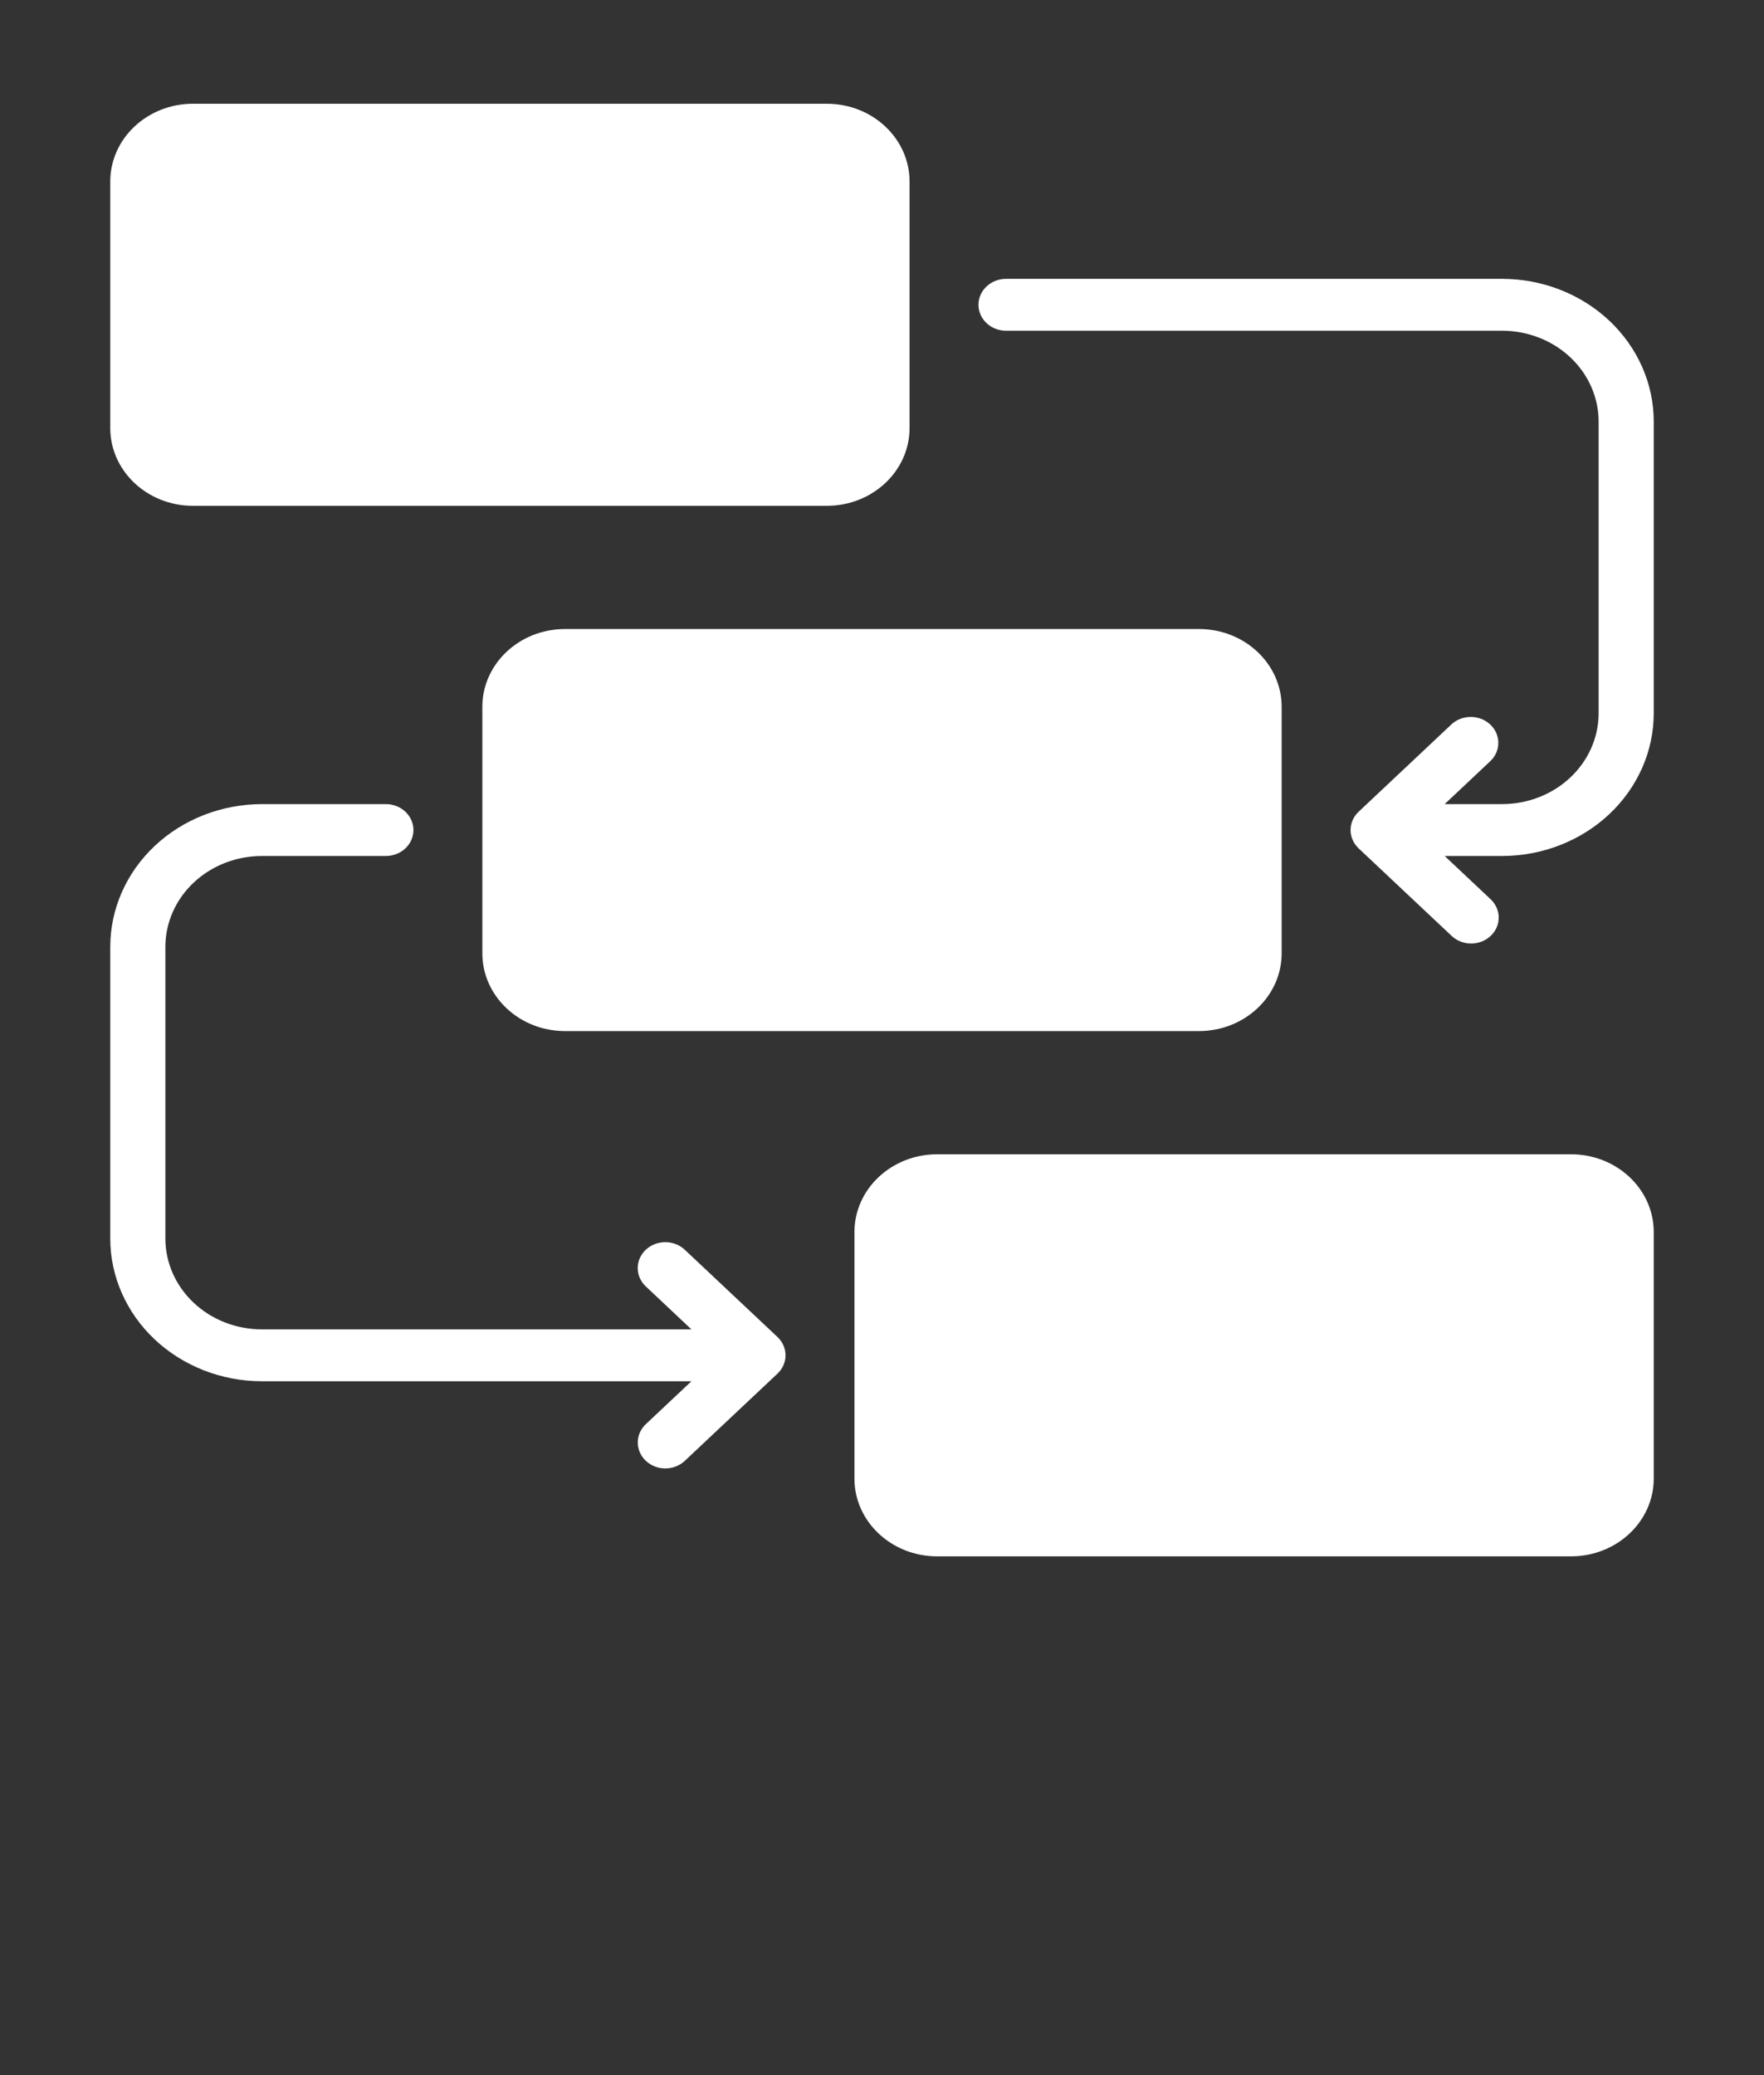
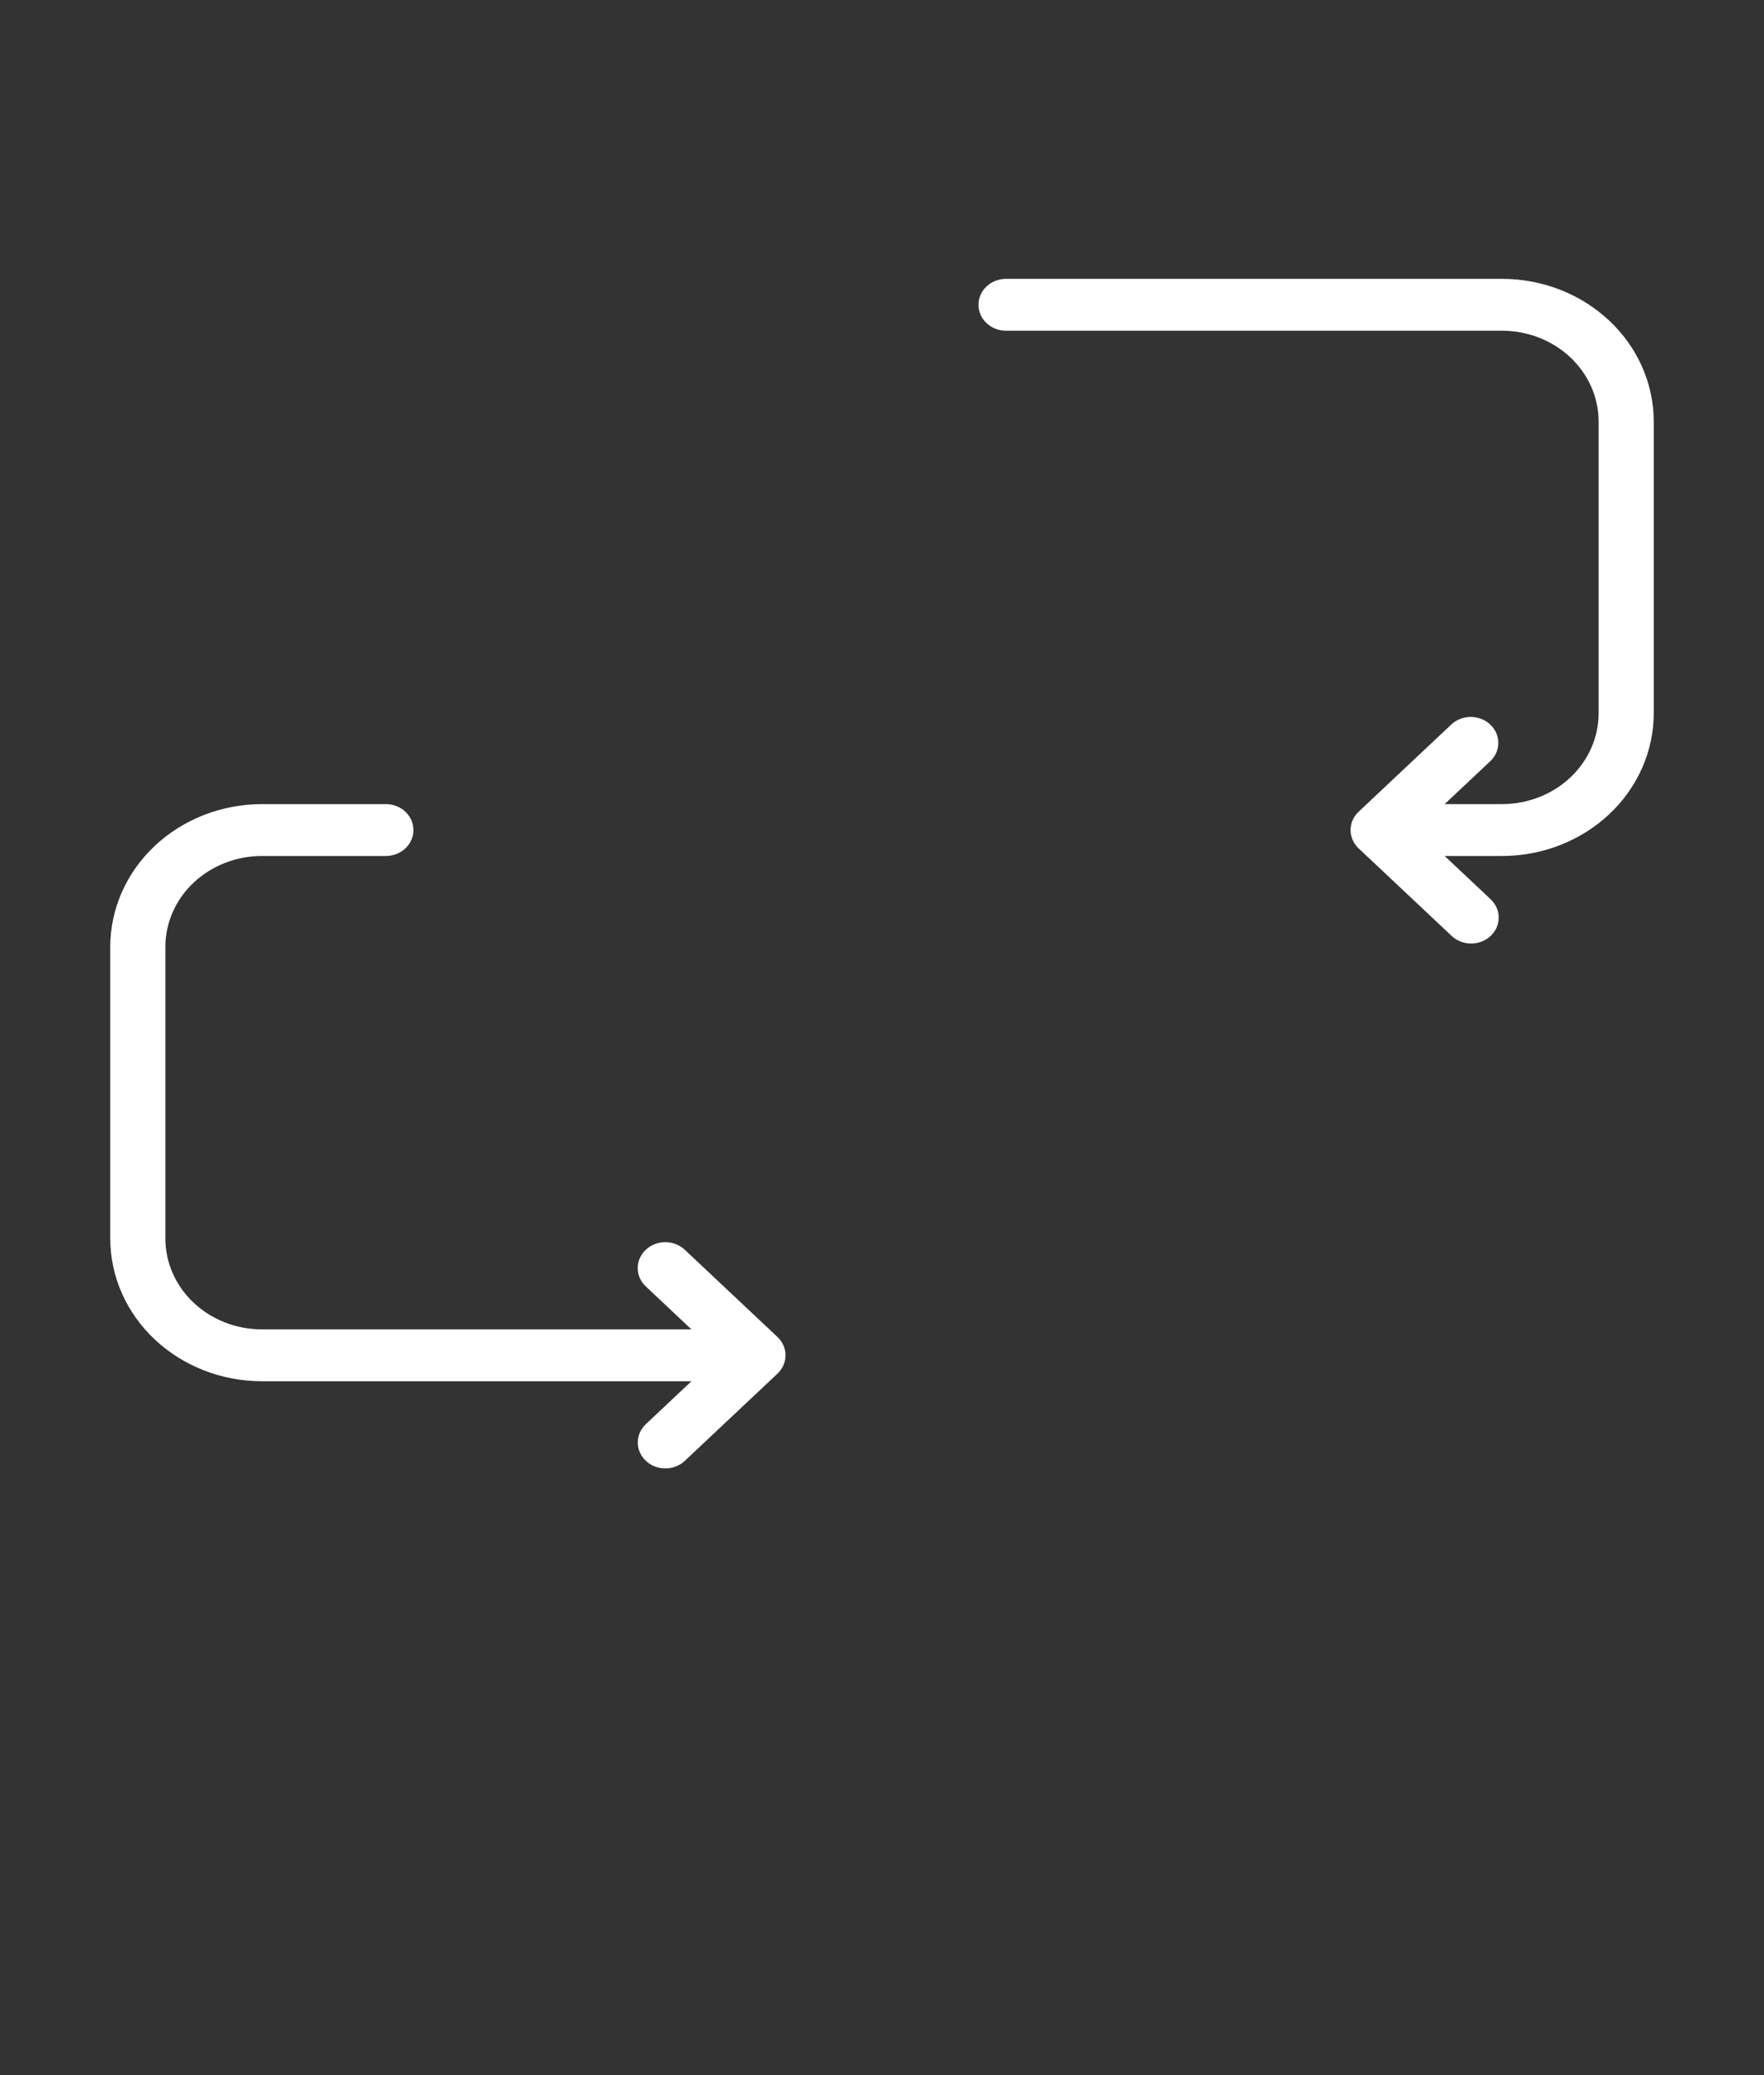
<svg xmlns="http://www.w3.org/2000/svg" width="238" height="280" viewBox="0 0 238 280" fill="none">
  <rect x="0" y="0" width="238" height="280" fill="#333333" stroke="none" />
-   <path d="M111.562 14H26.031C19.87 14 14.875 18.701 14.875 24.5V57.75C14.875 63.549 19.87 68.25 26.031 68.25H111.562C117.724 68.25 122.719 63.549 122.719 57.75V24.5C122.719 18.701 117.724 14 111.562 14Z" fill="white" />
-   <path d="M161.766 84.875H76.234C70.073 84.875 65.078 89.576 65.078 95.375V128.625C65.078 134.424 70.073 139.125 76.234 139.125H161.766C167.927 139.125 172.922 134.424 172.922 128.625V95.375C172.922 89.576 167.927 84.875 161.766 84.875Z" fill="white" />
-   <path d="M211.969 155.75H126.438C120.276 155.75 115.281 160.451 115.281 166.25V199.5C115.281 205.299 120.276 210 126.438 210H211.969C218.13 210 223.125 205.299 223.125 199.5V166.25C223.125 160.451 218.13 155.75 211.969 155.75Z" fill="white" />
  <path d="M202.672 37.625H135.734C134.748 37.625 133.802 37.994 133.105 38.65C132.407 39.306 132.016 40.197 132.016 41.125C132.016 42.053 132.407 42.944 133.105 43.6C133.802 44.256 134.748 44.625 135.734 44.625H202.672C206.123 44.629 209.431 45.921 211.871 48.217C214.311 50.514 215.683 53.627 215.688 56.875V96.25C215.683 99.498 214.311 102.611 211.871 104.908C209.431 107.204 206.123 108.496 202.672 108.5H194.915L201.118 102.662C201.792 102.001 202.165 101.118 202.155 100.202C202.145 99.285 201.754 98.409 201.066 97.761C200.377 97.114 199.446 96.746 198.473 96.737C197.499 96.728 196.561 97.078 195.859 97.713L183.308 109.526C182.963 109.85 182.689 110.236 182.502 110.661C182.315 111.085 182.219 111.541 182.219 112C182.219 112.46 182.315 112.915 182.502 113.339C182.689 113.764 182.963 114.15 183.308 114.475L195.859 126.287C196.204 126.612 196.614 126.87 197.065 127.046C197.517 127.222 198 127.312 198.488 127.312C198.977 127.312 199.46 127.222 199.911 127.046C200.363 126.87 200.772 126.612 201.118 126.287C201.463 125.962 201.737 125.576 201.924 125.152C202.11 124.727 202.207 124.272 202.207 123.812C202.207 123.353 202.11 122.898 201.924 122.473C201.737 122.049 201.463 121.663 201.117 121.338L194.915 115.5H202.672C208.094 115.494 213.293 113.464 217.127 109.855C220.962 106.246 223.119 101.354 223.125 96.25V56.875C223.119 51.771 220.962 46.879 217.127 43.27C213.293 39.661 208.094 37.631 202.672 37.625Z" fill="white" />
  <path d="M92.344 168.588C91.643 167.95 90.703 167.598 89.728 167.606C88.753 167.614 87.82 167.982 87.131 168.631C86.442 169.28 86.05 170.157 86.042 171.075C86.034 171.993 86.408 172.877 87.086 173.537L93.288 179.375H35.328C31.877 179.371 28.569 178.079 26.129 175.783C23.689 173.486 22.317 170.373 22.312 167.125V127.75C22.317 124.502 23.689 121.389 26.129 119.092C28.569 116.796 31.877 115.504 35.328 115.5H52.062C53.049 115.5 53.995 115.131 54.692 114.475C55.389 113.818 55.781 112.928 55.781 112C55.781 111.072 55.389 110.182 54.692 109.525C53.995 108.869 53.049 108.5 52.062 108.5H35.328C29.906 108.506 24.707 110.536 20.873 114.145C17.038 117.754 14.881 122.646 14.875 127.75V167.125C14.881 172.229 17.038 177.121 20.873 180.73C24.707 184.339 29.906 186.369 35.328 186.375H93.288L87.085 192.213C86.411 192.874 86.039 193.757 86.048 194.673C86.058 195.589 86.449 196.466 87.138 197.113C87.826 197.761 88.757 198.129 89.73 198.138C90.704 198.147 91.642 197.797 92.344 197.162L104.895 185.35C105.24 185.025 105.514 184.639 105.701 184.214C105.888 183.79 105.984 183.335 105.984 182.875C105.984 182.415 105.888 181.96 105.701 181.536C105.514 181.111 105.24 180.725 104.895 180.4L92.344 168.588Z" fill="white" />
</svg>